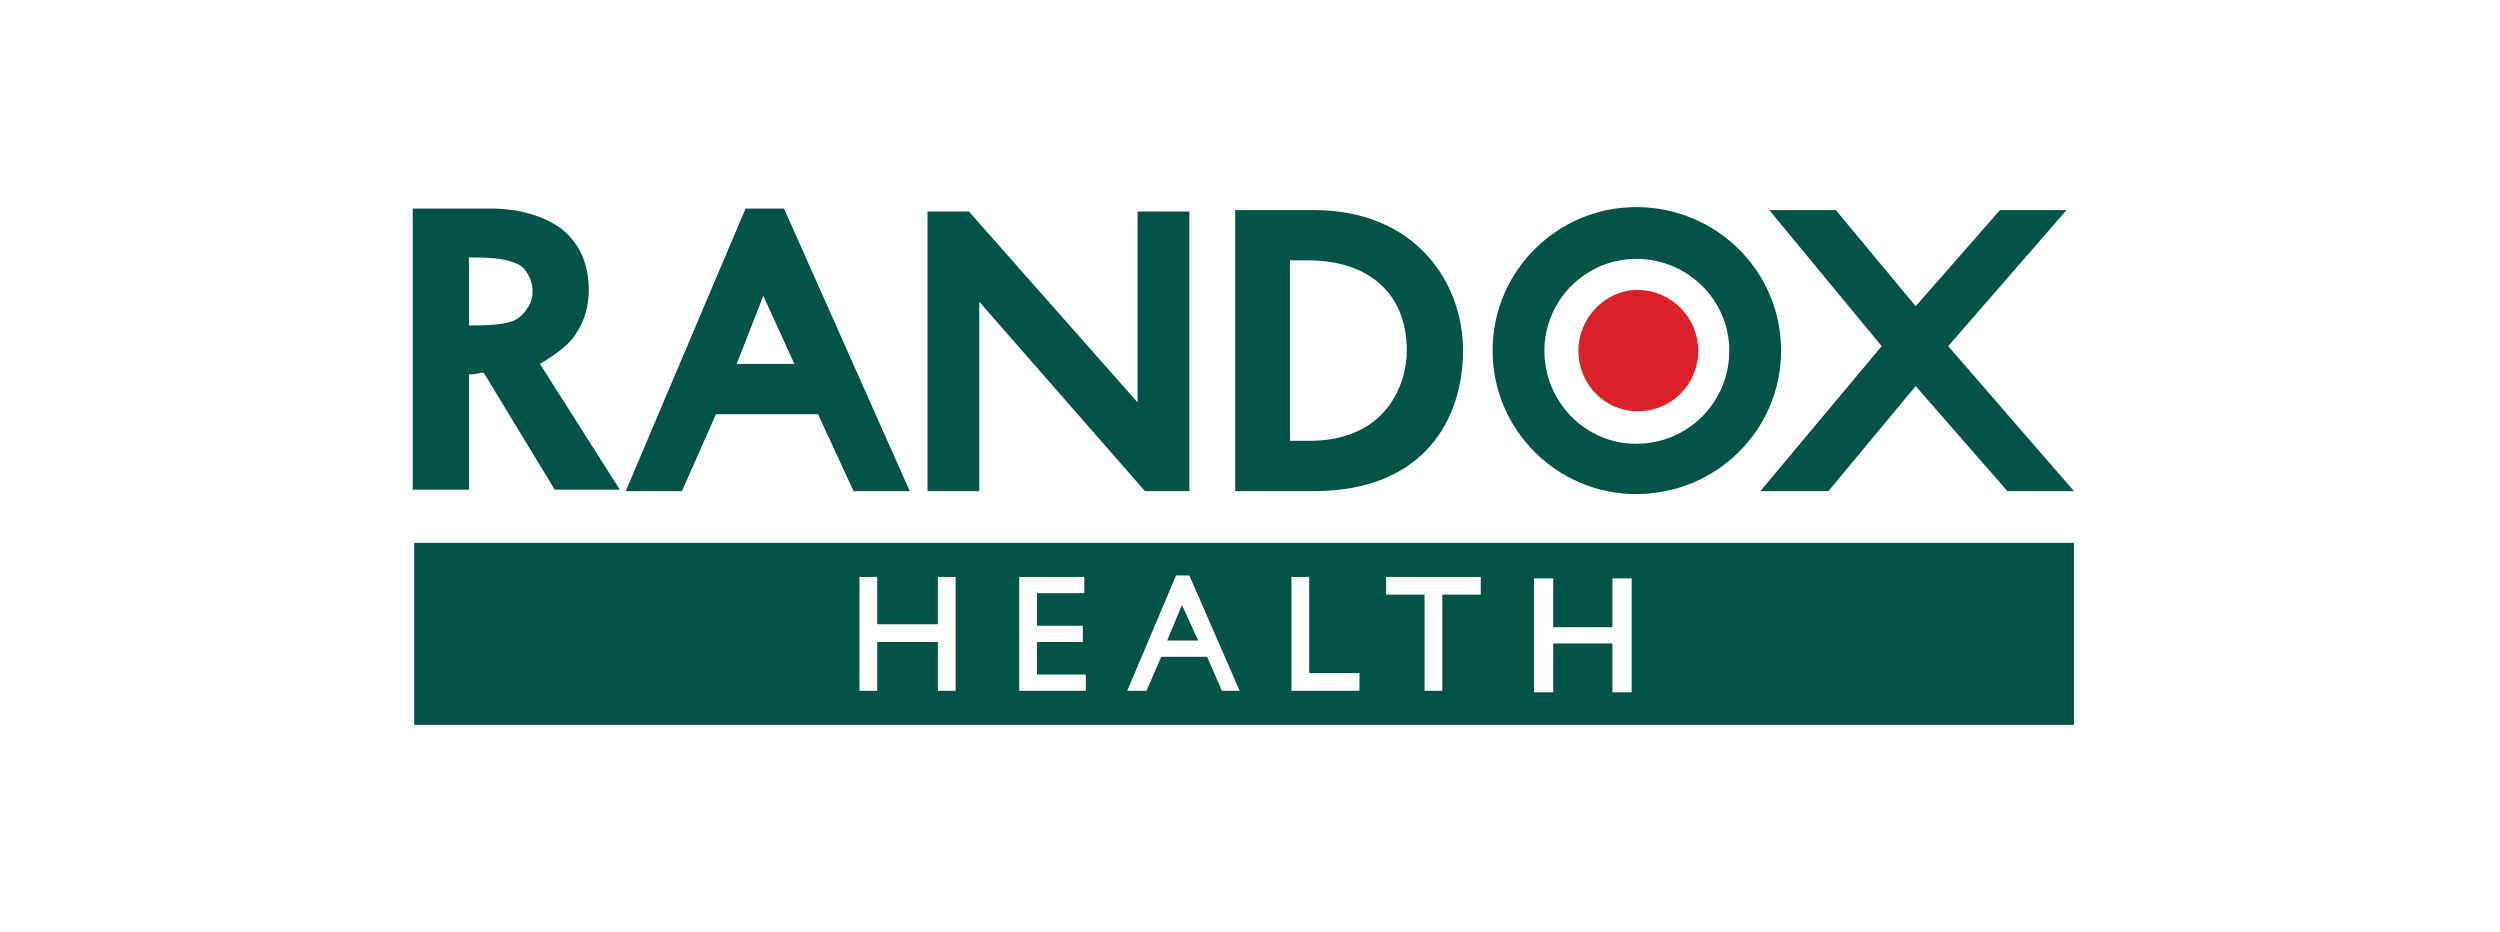
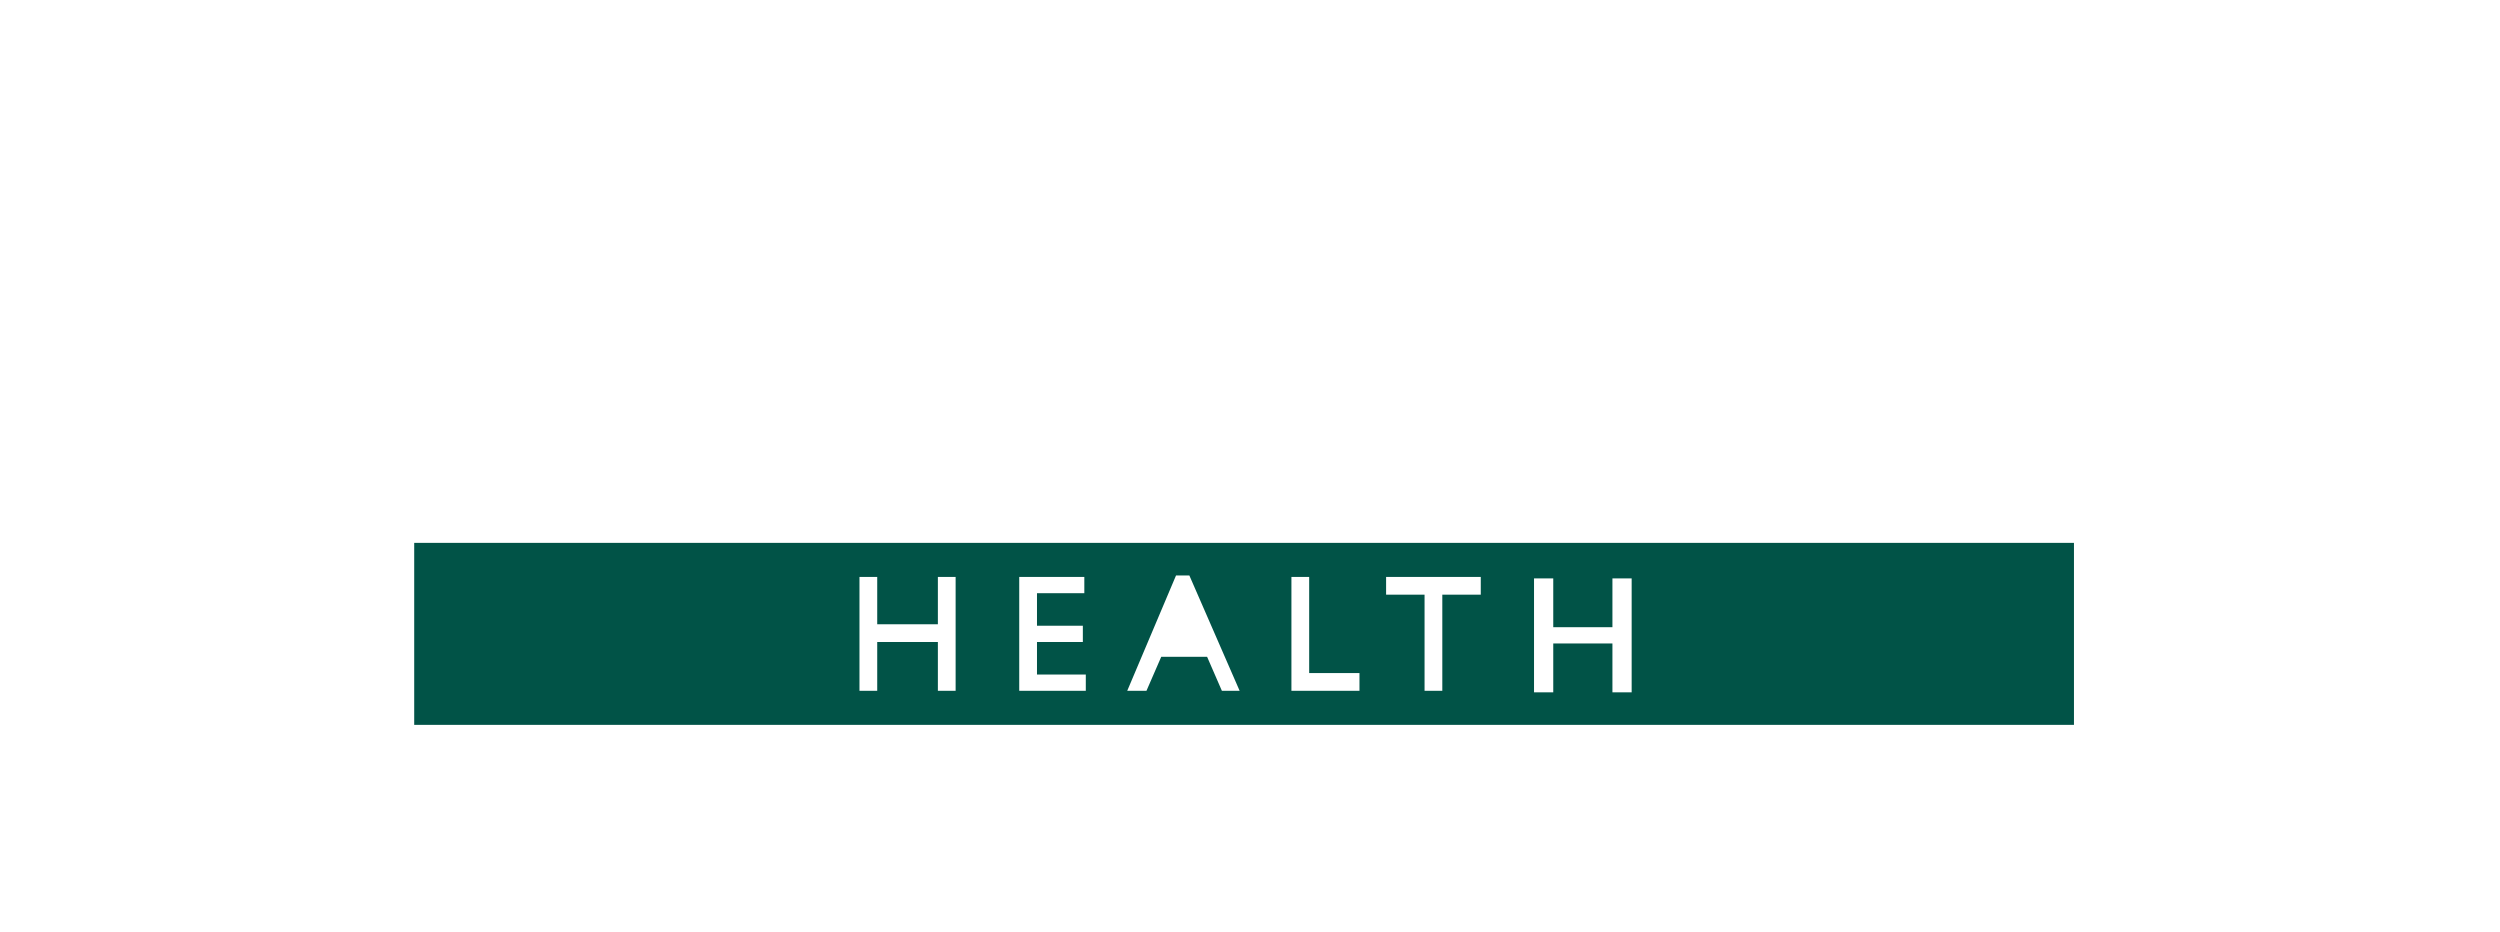
<svg xmlns="http://www.w3.org/2000/svg" version="1.2" viewBox="0 0 169 63" width="169" height="63">
  <title>Logo_NAME_169x63</title>
  <style>
		.s0 { fill: #da2128 } 
		.s1 { fill: #015347 } 
	</style>
-   <path class="s0" d="m110.7 27.8c-2.2 0-4-1.8-4-4.1 0-2.2 1.8-4.1 4-4.1 2.3 0 4.1 1.9 4.1 4.1 0 2.3-1.8 4.1-4.1 4.1z" />
-   <path class="s1" d="m50.4 14.1l-8.1 19.1h3.8l2.3-5.2h6.9l2.4 5.2h3.8l-8.5-19.1zm-0.6 10.5l1.8-4.6 2.1 4.6zm27.1 2.6l-11.4-12.9h-2.8v18.9h3.5v-12.8l11.2 12.8h3v-18.9h-3.5zm11.9-13h-5.3v19h5.3c7.5 0 10.1-4.9 10.1-9.5 0-4.6-3.2-9.5-10.1-9.5zm-0.3 15.6h-1.3v-12.2h1.2c4.2 0 6.7 2.3 6.7 6.1 0 2.3-1.4 6.1-6.6 6.1zm43.2-6.4l8-9.2h-4.5l-5.7 6.5-5.4-6.5h-4.5l7.6 9.2-8.2 9.8h4.6l5.9-7.1 6.2 7.1h4.5zm-21.1-9.4c-5.3 0-9.7 4.3-9.7 9.7 0 5.4 4.4 9.7 9.7 9.7 5.4 0 9.8-4.3 9.8-9.7 0-5.4-4.4-9.7-9.8-9.7zm0 16c-3.4 0-6.2-2.8-6.2-6.3 0-3.4 2.8-6.2 6.2-6.2 3.5 0 6.3 2.8 6.3 6.2 0 3.5-2.8 6.3-6.3 6.3zm-74.1-5.4c1-0.6 2-1.3 2.4-2q0.9-1.3 0.9-3 0-2.6-1.8-4.1-1.9-1.4-4.9-1.4h-5.2v19h3.8v-7.8h0.1c0.2 0 0.4 0 0.7-0.1q0.1 0 0.2 0l4.8 7.9h4.4zm-4.8-2.6v-4.6h0.2q1.9 0 2.7 0.3 0.7 0.2 1 0.7 0.4 0.6 0.4 1.3 0 0.7-0.4 1.2-0.3 0.5-0.9 0.8c-0.3 0.1-1 0.3-2.6 0.3z" />
-   <path class="s1" d="m81 43.3l-1.1-2.4-1 2.4z" />
+   <path class="s0" d="m110.7 27.8z" />
  <path class="s1" d="m28 36.7v12.3h112.2v-12.3zm36.6 10h-1.2v-3.3h-4.1v3.3h-1.2v-7.7h1.2v3.2h4.1v-3.2h1.2zm8.8 0h-4.5v-7.7h4.4v1.1h-3.2v2.2h3.1v1.1h-3.1v2.2h3.3zm9.2 0l-1-2.3h-3.1l-1 2.3h-1.3l3.3-7.8h0.9l3.4 7.8zm9.3 0h-4.6v-7.7h1.2v6.5h3.4zm8.2-6.5h-2.6v6.5h-1.2v-6.5h-2.6v-1.2h6.4zm10.2 6.6h-1.3v-3.3h-4v3.3h-1.3v-7.7h1.3v3.3h4v-3.3h1.3z" />
  <g id="Layer 1">
	</g>
</svg>